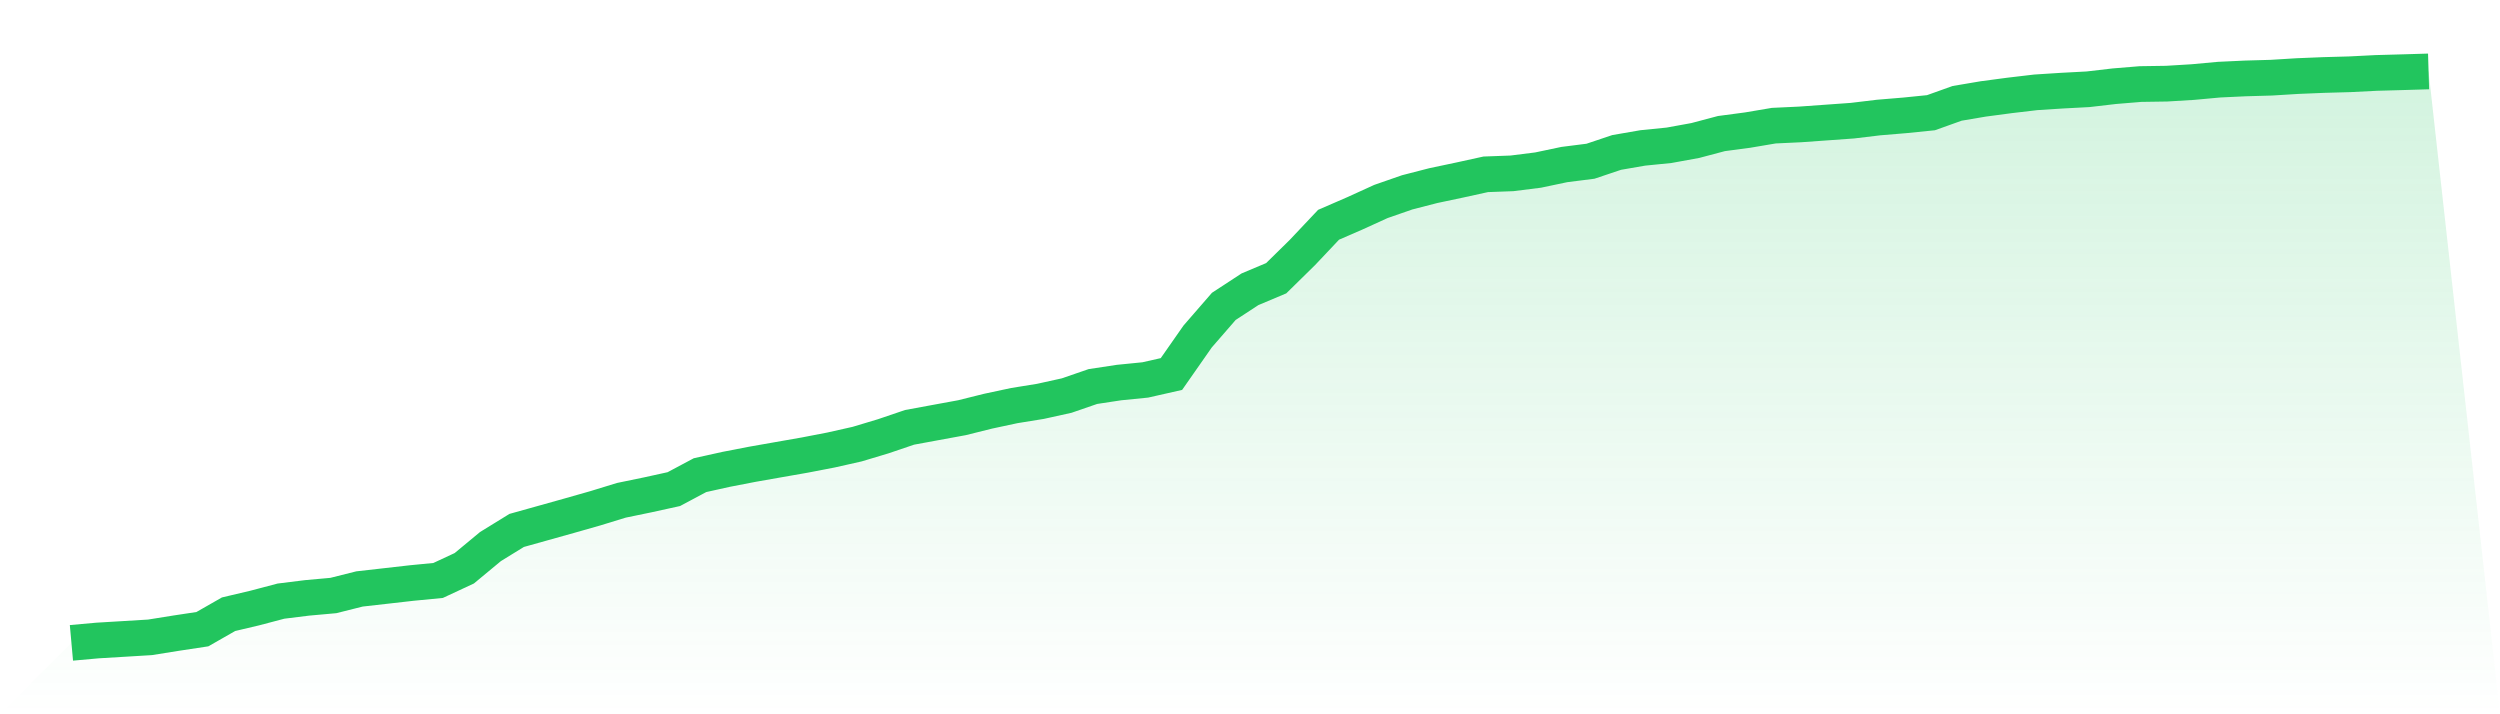
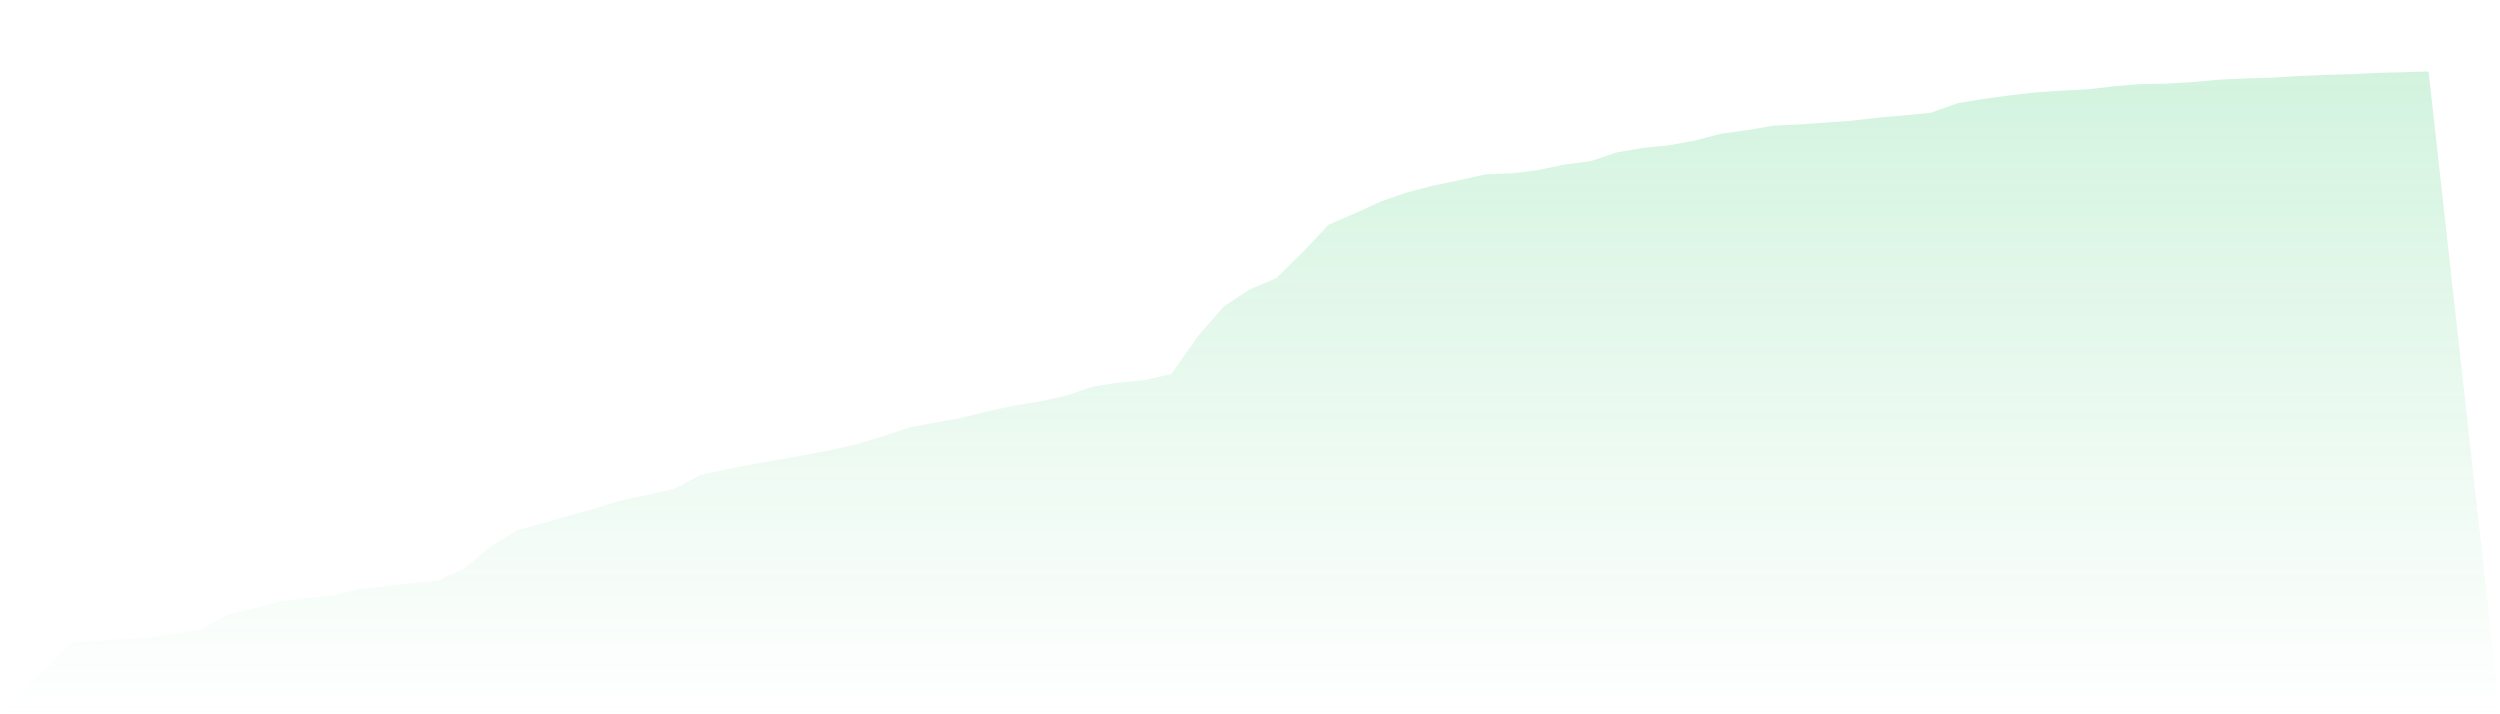
<svg xmlns="http://www.w3.org/2000/svg" viewBox="0 0 140 40">
  <defs>
    <linearGradient id="gradient" x1="0" x2="0" y1="0" y2="1">
      <stop offset="0%" stop-color="#22c55e" stop-opacity="0.2" />
      <stop offset="100%" stop-color="#22c55e" stop-opacity="0" />
    </linearGradient>
  </defs>
  <path d="M4,36 L4,36 L5.467,35.868 L6.933,35.78 L8.4,35.691 L9.867,35.456 L11.333,35.234 L12.8,34.396 L14.267,34.05 L15.733,33.663 L17.2,33.481 L18.667,33.349 L20.133,32.981 L21.6,32.815 L23.067,32.648 L24.533,32.506 L26,31.823 L27.467,30.607 L28.933,29.704 L30.4,29.294 L31.867,28.883 L33.333,28.466 L34.8,28.016 L36.267,27.713 L37.733,27.391 L39.2,26.609 L40.667,26.283 L42.133,25.999 L43.6,25.741 L45.067,25.484 L46.533,25.201 L48,24.871 L49.467,24.43 L50.933,23.932 L52.4,23.661 L53.867,23.392 L55.333,23.027 L56.8,22.713 L58.267,22.476 L59.733,22.152 L61.2,21.646 L62.667,21.423 L64.133,21.277 L65.6,20.945 L67.067,18.845 L68.533,17.157 L70,16.198 L71.467,15.581 L72.933,14.141 L74.4,12.587 L75.867,11.95 L77.333,11.282 L78.8,10.772 L80.267,10.394 L81.733,10.084 L83.2,9.762 L84.667,9.708 L86.133,9.524 L87.6,9.215 L89.067,9.029 L90.533,8.537 L92,8.283 L93.467,8.136 L94.933,7.869 L96.4,7.48 L97.867,7.285 L99.333,7.037 L100.8,6.968 L102.267,6.863 L103.733,6.758 L105.2,6.582 L106.667,6.46 L108.133,6.312 L109.6,5.787 L111.067,5.539 L112.533,5.344 L114,5.171 L115.467,5.077 L116.933,4.999 L118.4,4.828 L119.867,4.707 L121.333,4.685 L122.8,4.596 L124.267,4.461 L125.733,4.392 L127.2,4.35 L128.667,4.26 L130.133,4.2 L131.6,4.159 L133.067,4.085 L134.533,4.044 L136,4 L140,40 L0,40 z" fill="url(#gradient)" />
-   <path d="M4,36 L4,36 L5.467,35.868 L6.933,35.78 L8.4,35.691 L9.867,35.456 L11.333,35.234 L12.8,34.396 L14.267,34.05 L15.733,33.663 L17.2,33.481 L18.667,33.349 L20.133,32.981 L21.6,32.815 L23.067,32.648 L24.533,32.506 L26,31.823 L27.467,30.607 L28.933,29.704 L30.4,29.294 L31.867,28.883 L33.333,28.466 L34.8,28.016 L36.267,27.713 L37.733,27.391 L39.2,26.609 L40.667,26.283 L42.133,25.999 L43.6,25.741 L45.067,25.484 L46.533,25.201 L48,24.871 L49.467,24.43 L50.933,23.932 L52.4,23.661 L53.867,23.392 L55.333,23.027 L56.8,22.713 L58.267,22.476 L59.733,22.152 L61.2,21.646 L62.667,21.423 L64.133,21.277 L65.6,20.945 L67.067,18.845 L68.533,17.157 L70,16.198 L71.467,15.581 L72.933,14.141 L74.4,12.587 L75.867,11.95 L77.333,11.282 L78.8,10.772 L80.267,10.394 L81.733,10.084 L83.2,9.762 L84.667,9.708 L86.133,9.524 L87.6,9.215 L89.067,9.029 L90.533,8.537 L92,8.283 L93.467,8.136 L94.933,7.869 L96.4,7.48 L97.867,7.285 L99.333,7.037 L100.8,6.968 L102.267,6.863 L103.733,6.758 L105.2,6.582 L106.667,6.46 L108.133,6.312 L109.6,5.787 L111.067,5.539 L112.533,5.344 L114,5.171 L115.467,5.077 L116.933,4.999 L118.4,4.828 L119.867,4.707 L121.333,4.685 L122.8,4.596 L124.267,4.461 L125.733,4.392 L127.2,4.35 L128.667,4.26 L130.133,4.2 L131.6,4.159 L133.067,4.085 L134.533,4.044 L136,4" fill="none" stroke="#22c55e" stroke-width="2" />
</svg>